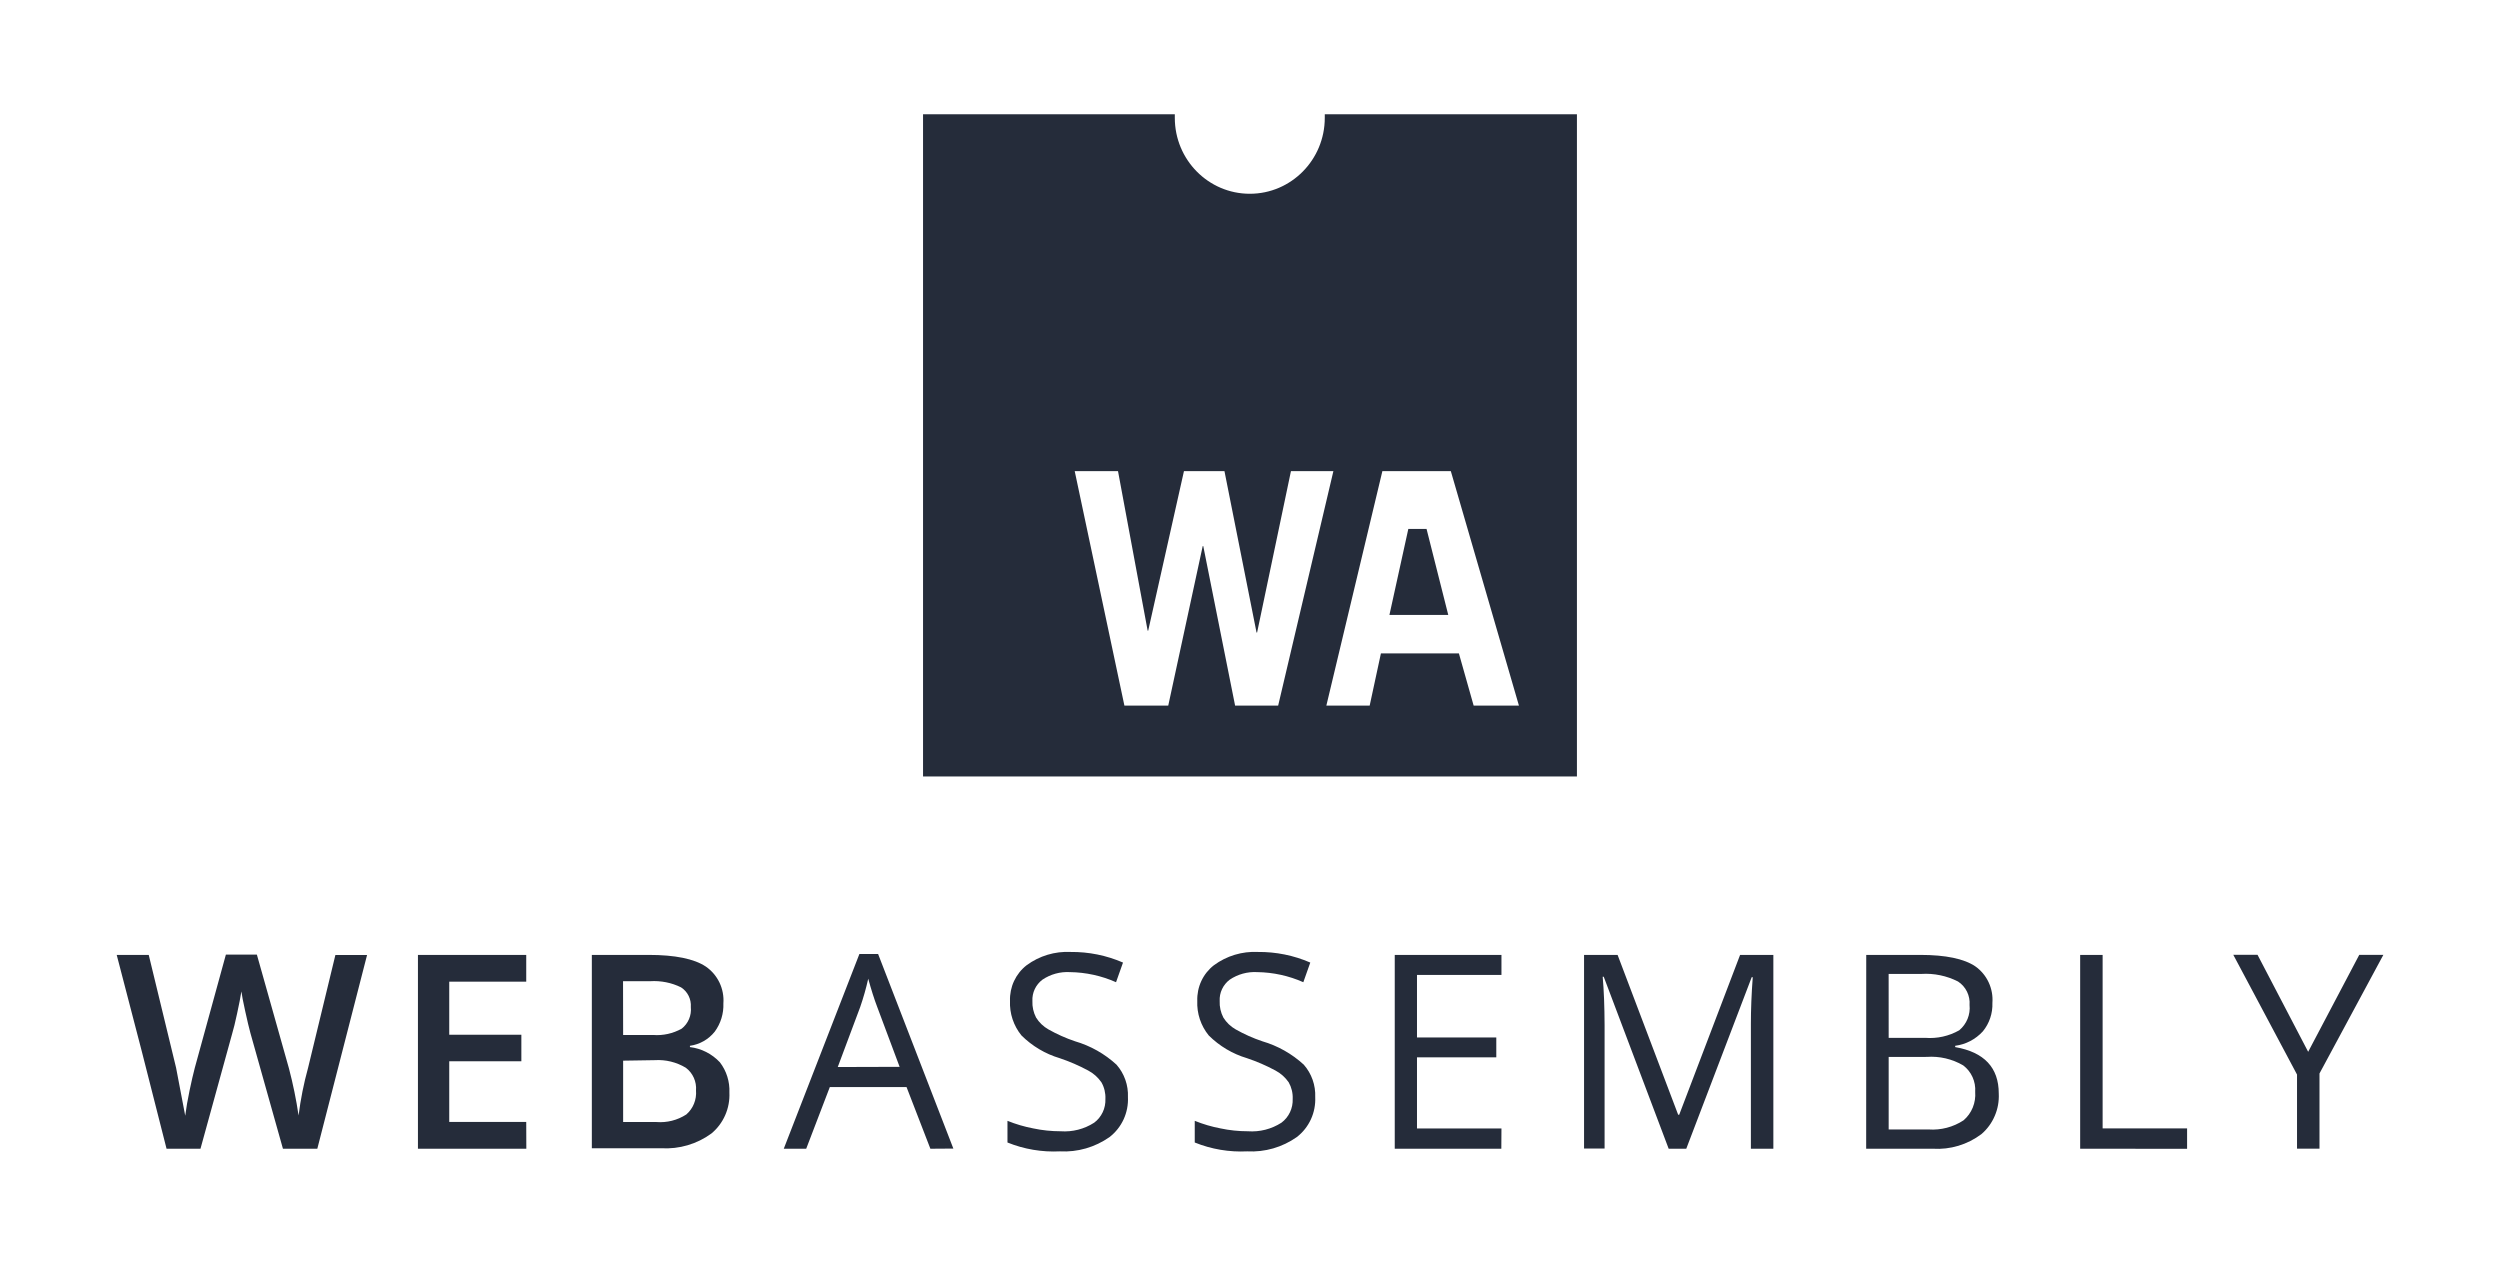
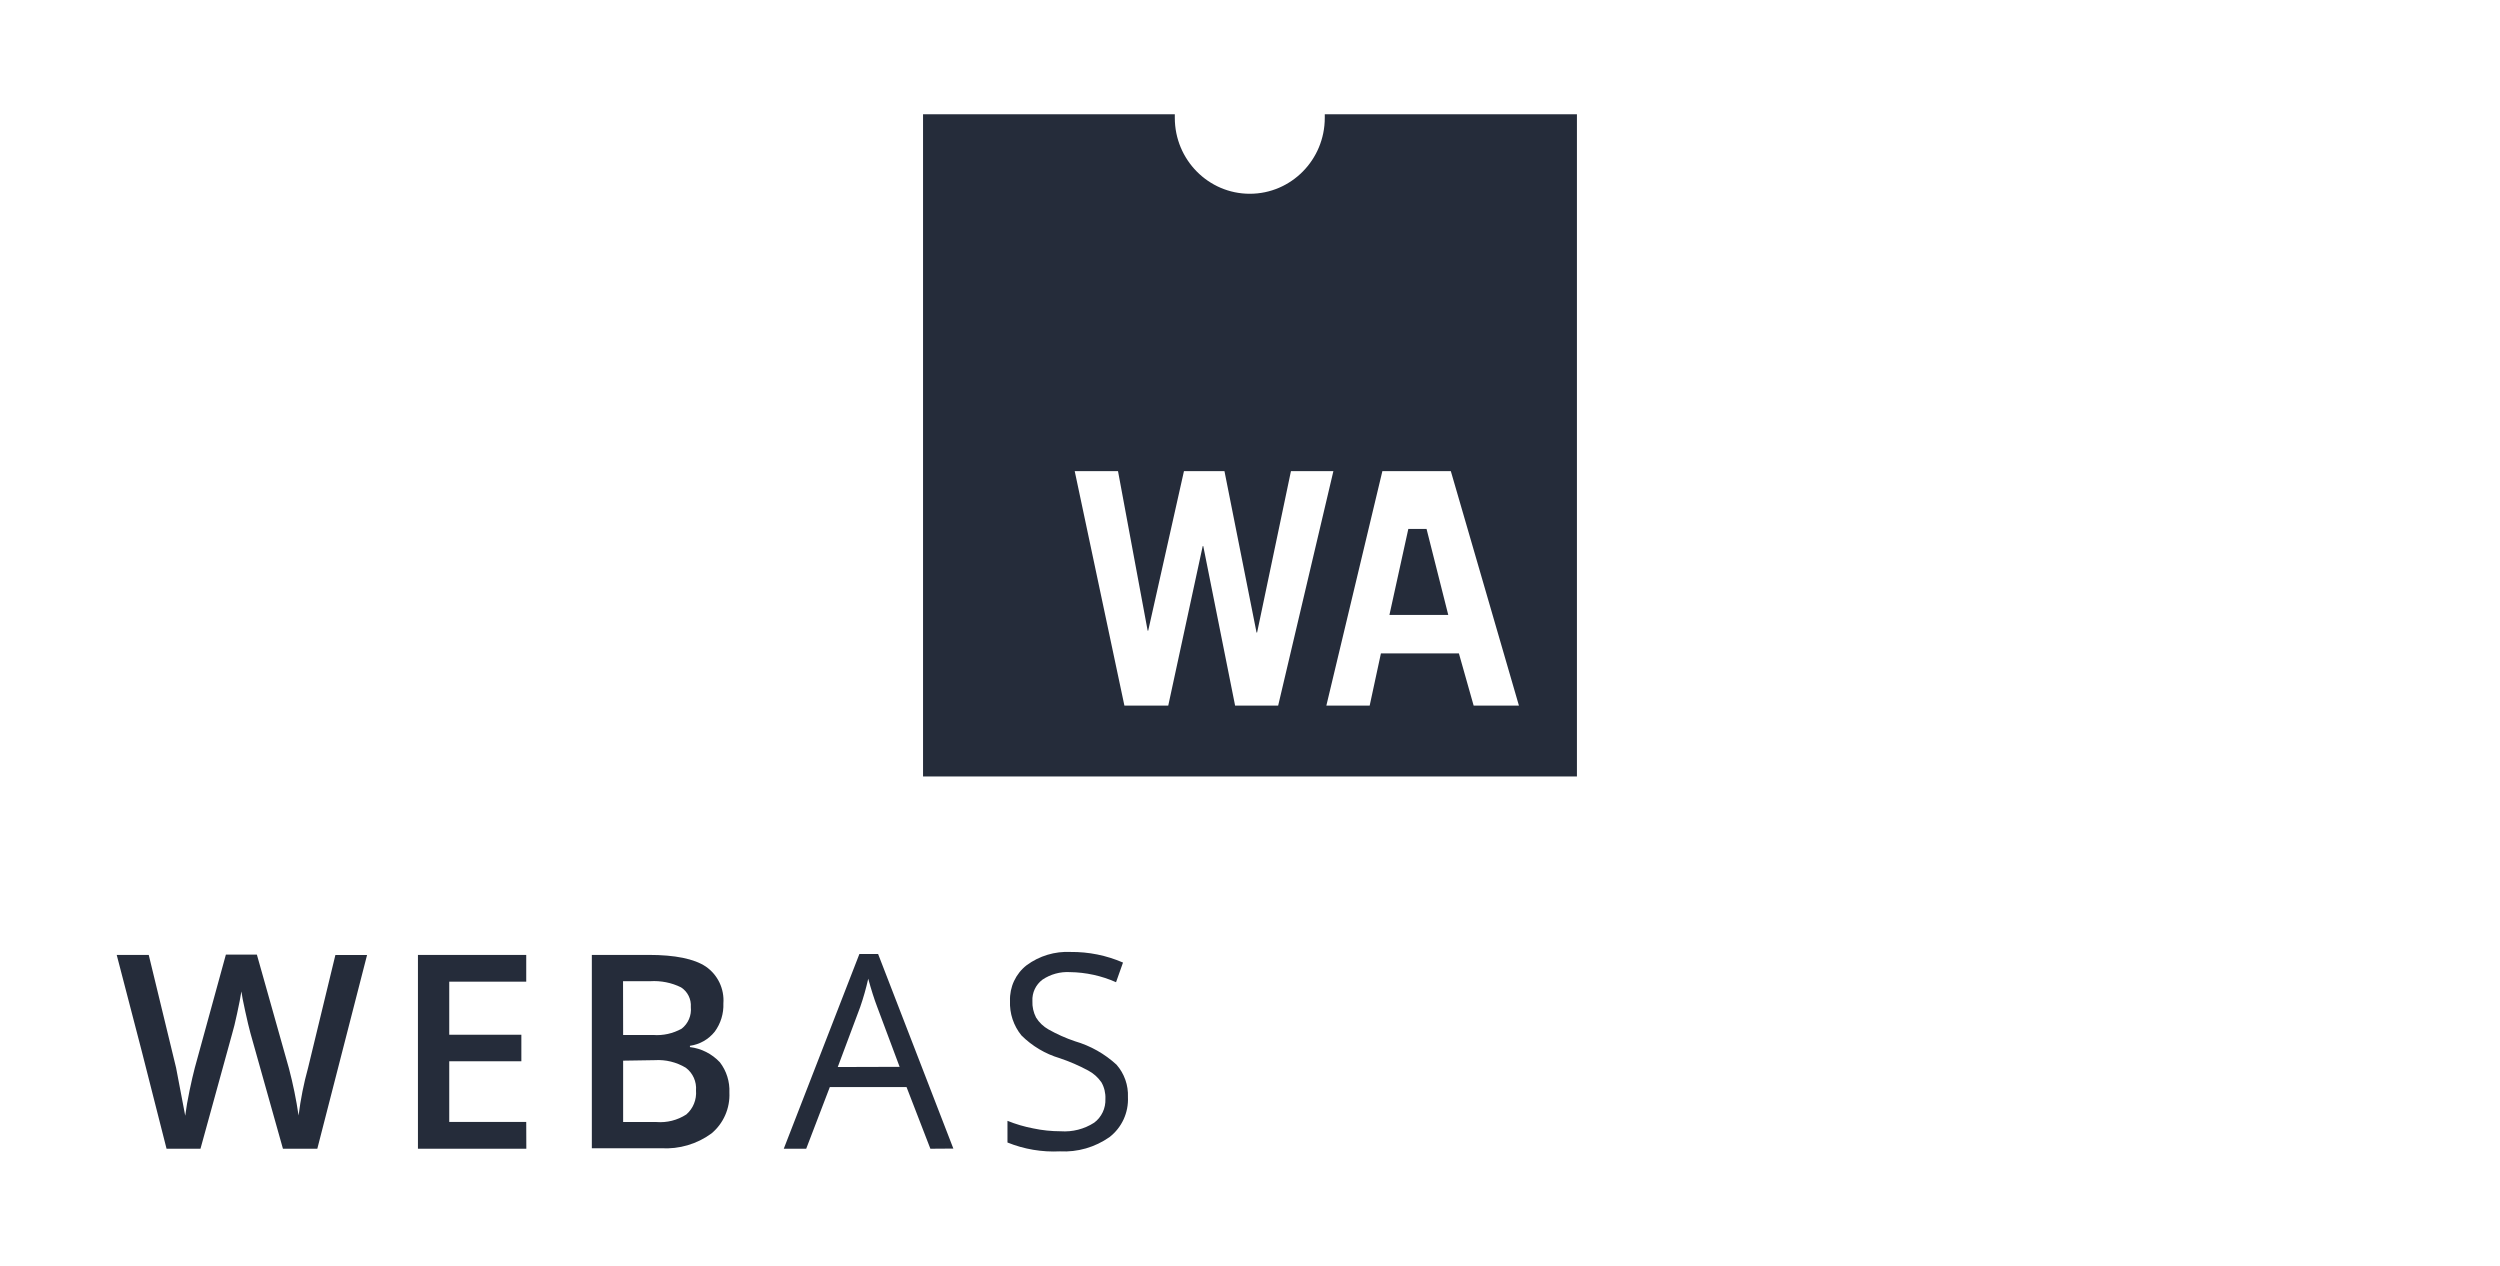
<svg xmlns="http://www.w3.org/2000/svg" viewBox="0 0 79 40" fill="none">
  <path d="M10.027 36.3H8.941L7.914 32.648C7.87 32.488 7.815 32.257 7.749 31.955C7.683 31.654 7.642 31.446 7.628 31.329C7.6 31.508 7.555 31.74 7.493 32.024C7.432 32.309 7.38 32.521 7.337 32.662L6.335 36.3H5.263L4.483 33.232L3.688 30.175H4.7L5.564 33.74L5.853 35.257C5.883 35.019 5.929 34.754 5.99 34.461C6.051 34.169 6.107 33.929 6.156 33.742L7.138 30.165H8.117L9.13 33.759C9.259 34.249 9.361 34.747 9.435 35.249C9.499 34.739 9.599 34.235 9.736 33.74L10.598 30.179H11.599L10.027 36.3ZM16.632 36.3H13.207V30.175H16.629V31.02H14.196V32.697H16.475V33.536H14.196V35.453H16.629L16.632 36.3ZM18.702 30.175H20.498C21.331 30.175 21.933 30.297 22.303 30.543C22.489 30.671 22.638 30.846 22.736 31.05C22.833 31.255 22.876 31.481 22.859 31.708C22.871 32.028 22.775 32.342 22.587 32.599C22.391 32.845 22.11 33.005 21.802 33.047V33.088C22.163 33.131 22.497 33.301 22.748 33.568C22.958 33.841 23.064 34.181 23.049 34.526C23.06 34.771 23.015 35.016 22.916 35.24C22.818 35.464 22.669 35.662 22.481 35.818C22.023 36.154 21.463 36.317 20.898 36.285H18.702V30.175ZM19.691 32.705H20.637C20.951 32.73 21.265 32.66 21.541 32.506C21.643 32.427 21.723 32.322 21.773 32.203C21.824 32.084 21.843 31.953 21.83 31.823C21.848 31.574 21.73 31.335 21.522 31.201C21.221 31.051 20.881 30.985 20.545 31.006H19.688L19.691 32.705ZM19.691 33.517V35.456H20.742C21.075 35.483 21.407 35.399 21.688 35.217C21.905 35.029 22.017 34.747 21.994 34.46C22.017 34.182 21.895 33.907 21.672 33.741C21.376 33.563 21.035 33.48 20.692 33.501L19.691 33.517ZM29.4 36.3L28.647 34.352H26.222L25.476 36.3H24.767L27.157 30.146H27.748L30.126 36.295L29.4 36.3ZM28.428 33.712L27.718 31.814C27.626 31.574 27.532 31.278 27.436 30.927C27.369 31.229 27.284 31.528 27.183 31.82L26.473 33.718L28.428 33.712Z" fill="#252C3A" />
  <path d="M35.643 34.67C35.654 34.911 35.607 35.152 35.506 35.372C35.405 35.591 35.253 35.783 35.063 35.93C34.604 36.254 34.051 36.414 33.492 36.383C32.927 36.411 32.362 36.316 31.836 36.103V35.418C32.098 35.524 32.37 35.604 32.648 35.657C32.933 35.718 33.224 35.748 33.516 35.748C33.889 35.775 34.261 35.68 34.576 35.477C34.692 35.391 34.784 35.277 34.846 35.146C34.908 35.015 34.937 34.87 34.931 34.725C34.939 34.542 34.896 34.361 34.806 34.203C34.697 34.045 34.553 33.916 34.384 33.827C34.096 33.672 33.795 33.542 33.485 33.438C33.031 33.303 32.616 33.056 32.278 32.72C32.028 32.413 31.899 32.024 31.916 31.627C31.909 31.411 31.953 31.195 32.044 31C32.136 30.804 32.272 30.633 32.442 30.501C32.844 30.205 33.334 30.057 33.831 30.082C34.4 30.076 34.964 30.19 35.487 30.417L35.267 31.038C34.808 30.834 34.313 30.726 33.812 30.719C33.503 30.701 33.196 30.785 32.939 30.959C32.731 31.117 32.61 31.369 32.624 31.633C32.616 31.814 32.657 31.994 32.74 32.155C32.837 32.311 32.971 32.439 33.13 32.529C33.399 32.681 33.681 32.807 33.973 32.905C34.459 33.047 34.906 33.299 35.281 33.643C35.529 33.925 35.659 34.293 35.643 34.671V34.67Z" fill="#252C3A" />
-   <path d="M41.561 34.67C41.572 34.911 41.525 35.152 41.424 35.372C41.323 35.591 41.171 35.783 40.981 35.93C40.522 36.254 39.969 36.414 39.41 36.383C38.845 36.411 38.279 36.316 37.754 36.103V35.418C38.016 35.524 38.288 35.604 38.566 35.657C38.851 35.718 39.142 35.748 39.434 35.748C39.807 35.775 40.179 35.68 40.494 35.477C40.61 35.391 40.702 35.277 40.764 35.146C40.826 35.015 40.855 34.87 40.849 34.725C40.857 34.542 40.813 34.361 40.724 34.203C40.615 34.045 40.471 33.916 40.302 33.827C40.014 33.672 39.713 33.542 39.403 33.438C38.949 33.303 38.534 33.056 38.196 32.72C37.946 32.413 37.817 32.024 37.834 31.627C37.827 31.411 37.871 31.195 37.962 31C38.053 30.804 38.19 30.633 38.36 30.501C38.762 30.205 39.252 30.057 39.749 30.082C40.318 30.076 40.882 30.19 41.405 30.417L41.185 31.038C40.726 30.834 40.231 30.726 39.73 30.719C39.421 30.701 39.114 30.785 38.857 30.959C38.649 31.117 38.528 31.369 38.542 31.633C38.534 31.814 38.575 31.994 38.658 32.155C38.755 32.311 38.889 32.439 39.048 32.529C39.317 32.681 39.599 32.807 39.891 32.905C40.377 33.047 40.824 33.299 41.199 33.643C41.447 33.925 41.577 34.293 41.561 34.671V34.67Z" fill="#252C3A" />
-   <path d="M47.442 36.3H44.074V30.175H47.446V30.807H44.777V32.784H47.283V33.412H44.777V35.66H47.446L47.442 36.3ZM52.73 36.3L50.678 30.865H50.645C50.683 31.295 50.703 31.806 50.705 32.398V36.294H50.056V30.175H51.116L53.03 35.226H53.063L54.987 30.175H56.038V36.3H55.328V32.353C55.328 31.901 55.347 31.41 55.387 30.879H55.354L53.286 36.3H52.73ZM58.973 30.175H60.681C61.484 30.175 62.065 30.296 62.423 30.539C62.603 30.667 62.748 30.841 62.842 31.043C62.936 31.245 62.977 31.469 62.96 31.692C62.972 32.018 62.865 32.338 62.659 32.59C62.429 32.842 62.12 33.004 61.784 33.047V33.088C62.702 33.248 63.161 33.737 63.161 34.557C63.173 34.799 63.13 35.041 63.034 35.263C62.939 35.486 62.795 35.683 62.612 35.839C62.17 36.171 61.627 36.334 61.079 36.3H58.971L58.973 30.175ZM59.682 32.796H60.84C61.213 32.825 61.586 32.742 61.912 32.557C62.146 32.362 62.269 32.063 62.238 31.759C62.261 31.462 62.121 31.177 61.874 31.016C61.516 30.834 61.115 30.751 60.715 30.776H59.681L59.682 32.796ZM59.682 33.4V35.691H60.944C61.332 35.718 61.719 35.618 62.047 35.403C62.175 35.294 62.275 35.156 62.339 34.999C62.403 34.843 62.429 34.673 62.416 34.505C62.439 34.178 62.296 33.861 62.037 33.666C61.688 33.462 61.286 33.369 60.885 33.398L59.682 33.4ZM65.733 36.3V30.175H66.443V35.657H69.112V36.302L65.733 36.3ZM72.938 33.237L74.552 30.174H75.314L73.296 33.922V36.297H72.586V33.956L70.572 30.172H71.338L72.938 33.237Z" fill="#252C3A" />
  <path d="M41.863 3.611V3.724C41.863 5.049 40.802 6.123 39.494 6.123C38.185 6.123 37.124 5.049 37.124 3.724V3.611H29.168V24.536H49.831V3.611H41.863ZM39.029 22.296L38.023 17.255H38.006L36.917 22.296H35.531L33.961 14.888H35.329L36.266 19.93H36.283L37.413 14.888H38.693L39.707 19.989H39.724L40.794 14.888H42.135L40.39 22.296H39.029ZM46.567 22.296L46.101 20.647H43.637L43.282 22.296H41.913L43.683 14.888H45.846L47.998 22.296H46.567ZM45.765 19.432L45.079 16.714H44.503L43.906 19.432H45.765Z" fill="#252C3A" />
</svg>